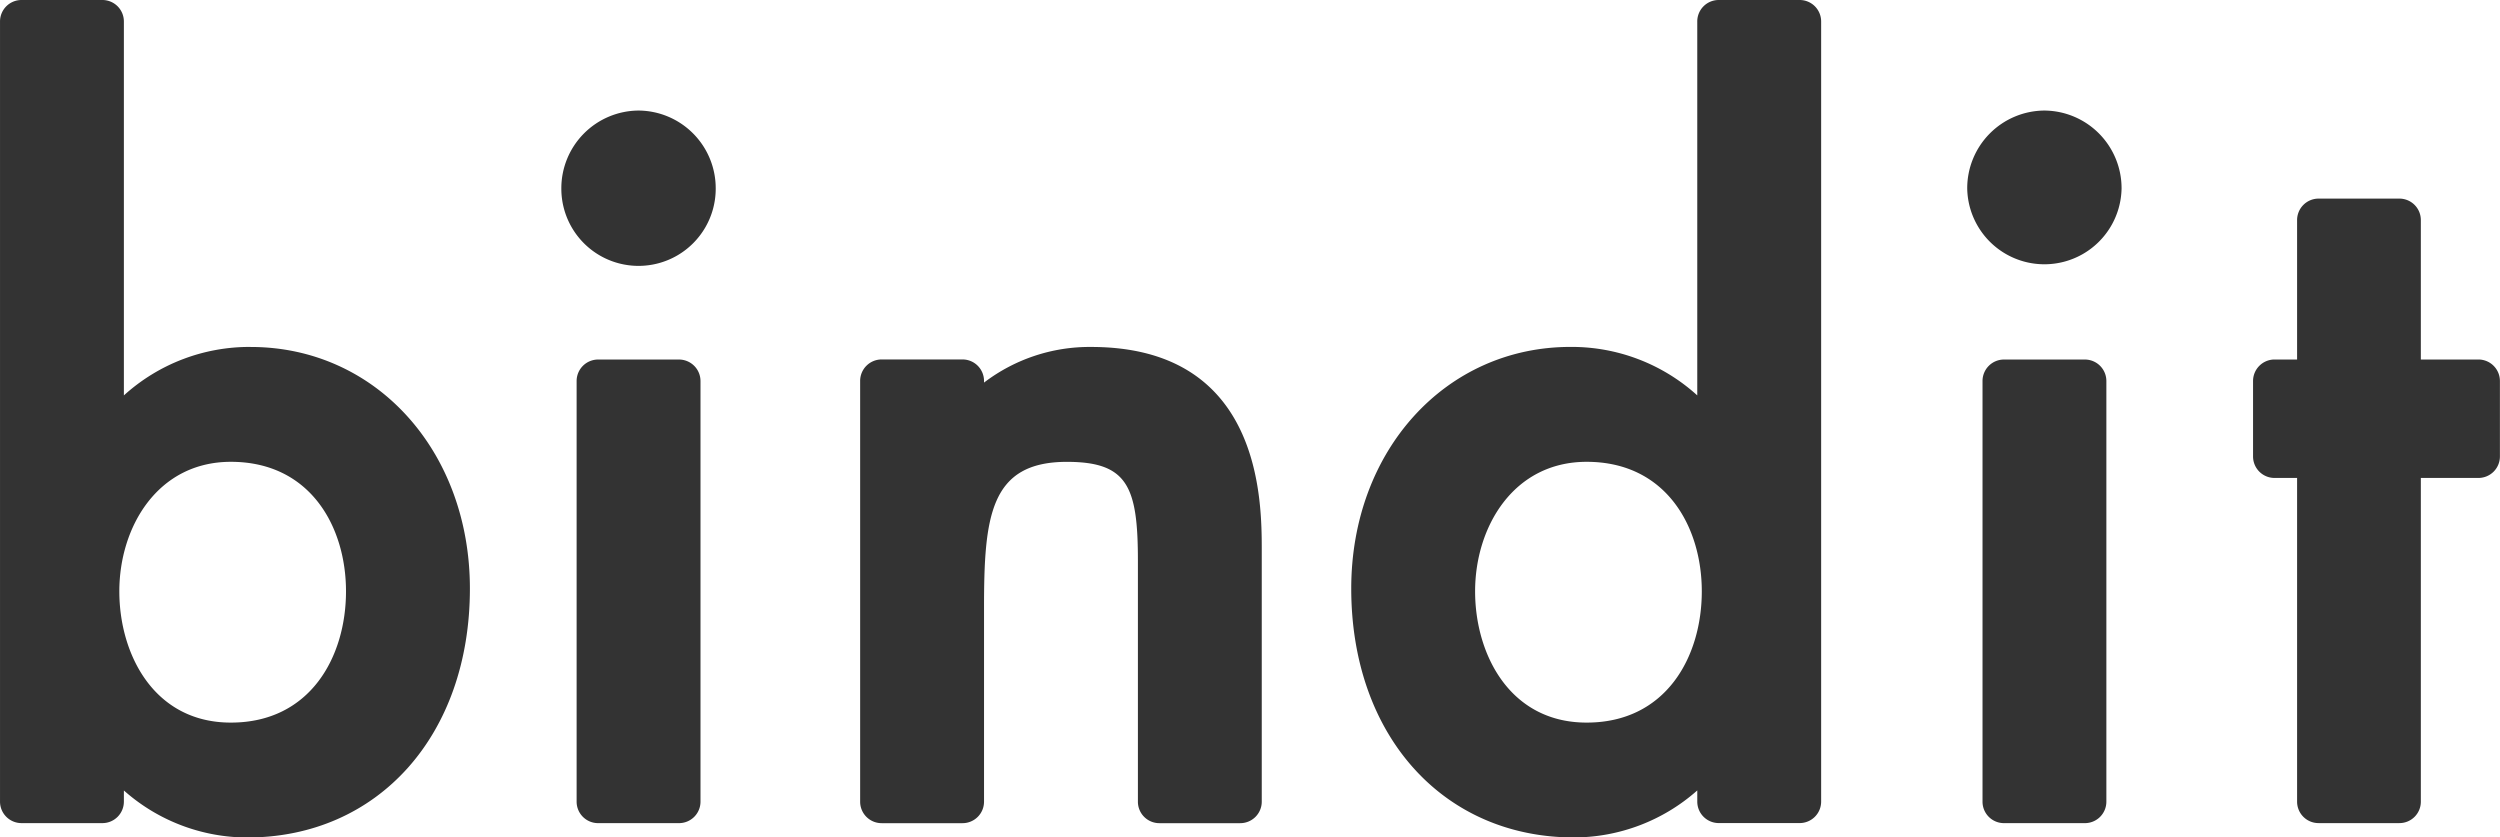
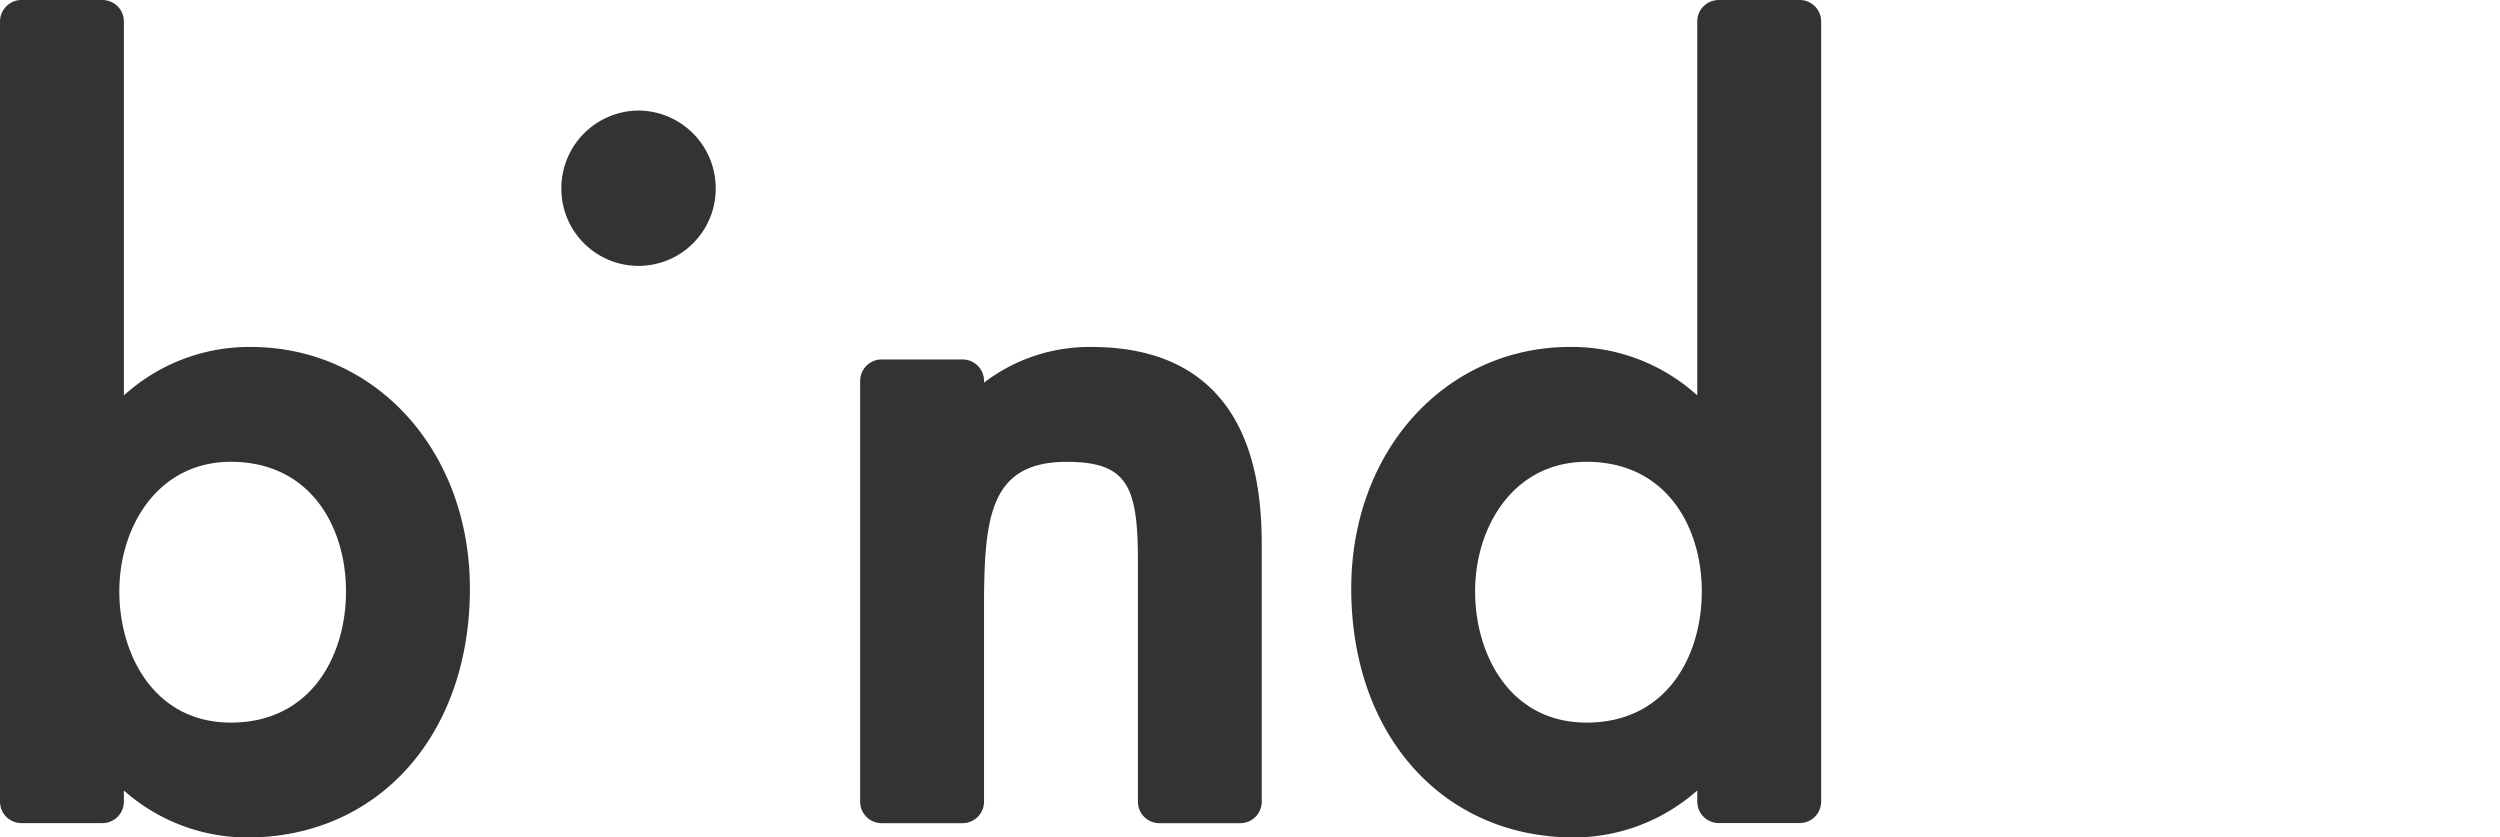
<svg xmlns="http://www.w3.org/2000/svg" width="150.021" height="50.257" viewBox="0 0 150.021 50.257">
  <g id="グループ_362417" data-name="グループ 362417" transform="translate(-1269.389 -1621)">
-     <path id="パス_353326" data-name="パス 353326" d="M394.115,50.78h-3.46V42.418a1.288,1.288,0,0,0-1.287-1.293h-4.854a1.289,1.289,0,0,0-1.285,1.293V50.78h-1.354a1.291,1.291,0,0,0-1.289,1.29V56.6a1.289,1.289,0,0,0,1.289,1.288h1.354V77.313a1.286,1.286,0,0,0,1.285,1.287h4.854a1.285,1.285,0,0,0,1.287-1.287V57.888h3.46A1.29,1.29,0,0,0,395.4,56.6V52.07a1.291,1.291,0,0,0-1.29-1.29" transform="translate(1024.005 1591.793)" fill="#333" />
    <g id="グループ_362414" data-name="グループ 362414" transform="translate(1387.44 1627.634)">
-       <path id="パス_353324" data-name="パス 353324" d="M360.306,56.839h-4.854a1.288,1.288,0,0,0-1.288,1.29V83.372a1.286,1.286,0,0,0,1.288,1.287h4.854a1.288,1.288,0,0,0,1.29-1.287V58.129a1.29,1.29,0,0,0-1.29-1.29" transform="translate(-353.247 -41.898)" fill="#333" />
-       <path id="パス_353325" data-name="パス 353325" d="M357.3,32.524a4.663,4.663,0,0,0-4.628,4.689,4.632,4.632,0,0,0,9.262,0,4.664,4.664,0,0,0-4.635-4.689" transform="translate(-352.673 -32.524)" fill="#333" />
-     </g>
+       </g>
    <path id="パス_353323" data-name="パス 353323" d="M319.419,21.728h-4.856a1.287,1.287,0,0,0-1.288,1.288V45.455a11.211,11.211,0,0,0-7.61-2.909c-7.5,0-13.154,6.233-13.154,14.5,0,8.8,5.5,14.936,13.37,14.936a11.186,11.186,0,0,0,7.395-2.822v.671a1.288,1.288,0,0,0,1.288,1.288h4.856a1.288,1.288,0,0,0,1.289-1.288V23.016a1.287,1.287,0,0,0-1.289-1.288m-5.873,35.485c0,3.921-2.137,7.877-6.91,7.877-4.6,0-6.693-4.08-6.693-7.877,0-3.866,2.3-7.772,6.693-7.772,4.773,0,6.91,3.9,6.91,7.772" transform="translate(1057.964 1599.272)" fill="#333" />
    <path id="パス_353322" data-name="パス 353322" d="M258.4,55.611a10.436,10.436,0,0,0-6.422,2.139v-.1a1.291,1.291,0,0,0-1.29-1.289h-4.855a1.29,1.29,0,0,0-1.289,1.289V82.9a1.288,1.288,0,0,0,1.289,1.288h4.855a1.289,1.289,0,0,0,1.29-1.288V71.3c0-5.475.332-8.794,4.969-8.794,3.648,0,4.265,1.482,4.265,5.937V82.9a1.287,1.287,0,0,0,1.288,1.288h4.856a1.29,1.29,0,0,0,1.288-1.288V67.852c0-3.032,0-12.241-10.244-12.241" transform="translate(1076.461 1586.209)" fill="#333" />
    <g id="グループ_362413" data-name="グループ 362413" transform="translate(1303.078 1627.634)">
      <path id="パス_353320" data-name="パス 353320" d="M220,32.524a4.665,4.665,0,0,0-4.633,4.689,4.632,4.632,0,0,0,9.264,0A4.664,4.664,0,0,0,220,32.524" transform="translate(-215.371 -32.524)" fill="#333" />
-       <path id="パス_353321" data-name="パス 353321" d="M223,56.839h-4.851a1.29,1.29,0,0,0-1.291,1.29V83.372a1.288,1.288,0,0,0,1.291,1.287H223a1.289,1.289,0,0,0,1.292-1.287V58.129A1.292,1.292,0,0,0,223,56.839" transform="translate(-215.945 -41.898)" fill="#333" />
    </g>
    <path id="パス_353319" data-name="パス 353319" d="M175.579,42.547a11.212,11.212,0,0,0-7.608,2.909V23.016a1.289,1.289,0,0,0-1.291-1.288h-4.853a1.289,1.289,0,0,0-1.289,1.288V69.834a1.29,1.29,0,0,0,1.289,1.288h4.853a1.289,1.289,0,0,0,1.291-1.288v-.671a11.179,11.179,0,0,0,7.39,2.822c7.874,0,13.374-6.14,13.374-14.936,0-8.269-5.654-14.5-13.157-14.5M181.3,57.213c0,3.921-2.137,7.877-6.91,7.877-4.6,0-6.692-4.08-6.692-7.877,0-3.866,2.3-7.772,6.692-7.772,4.773,0,6.91,3.9,6.91,7.772" transform="translate(1108.852 1599.272)" fill="#333" />
  </g>
</svg>